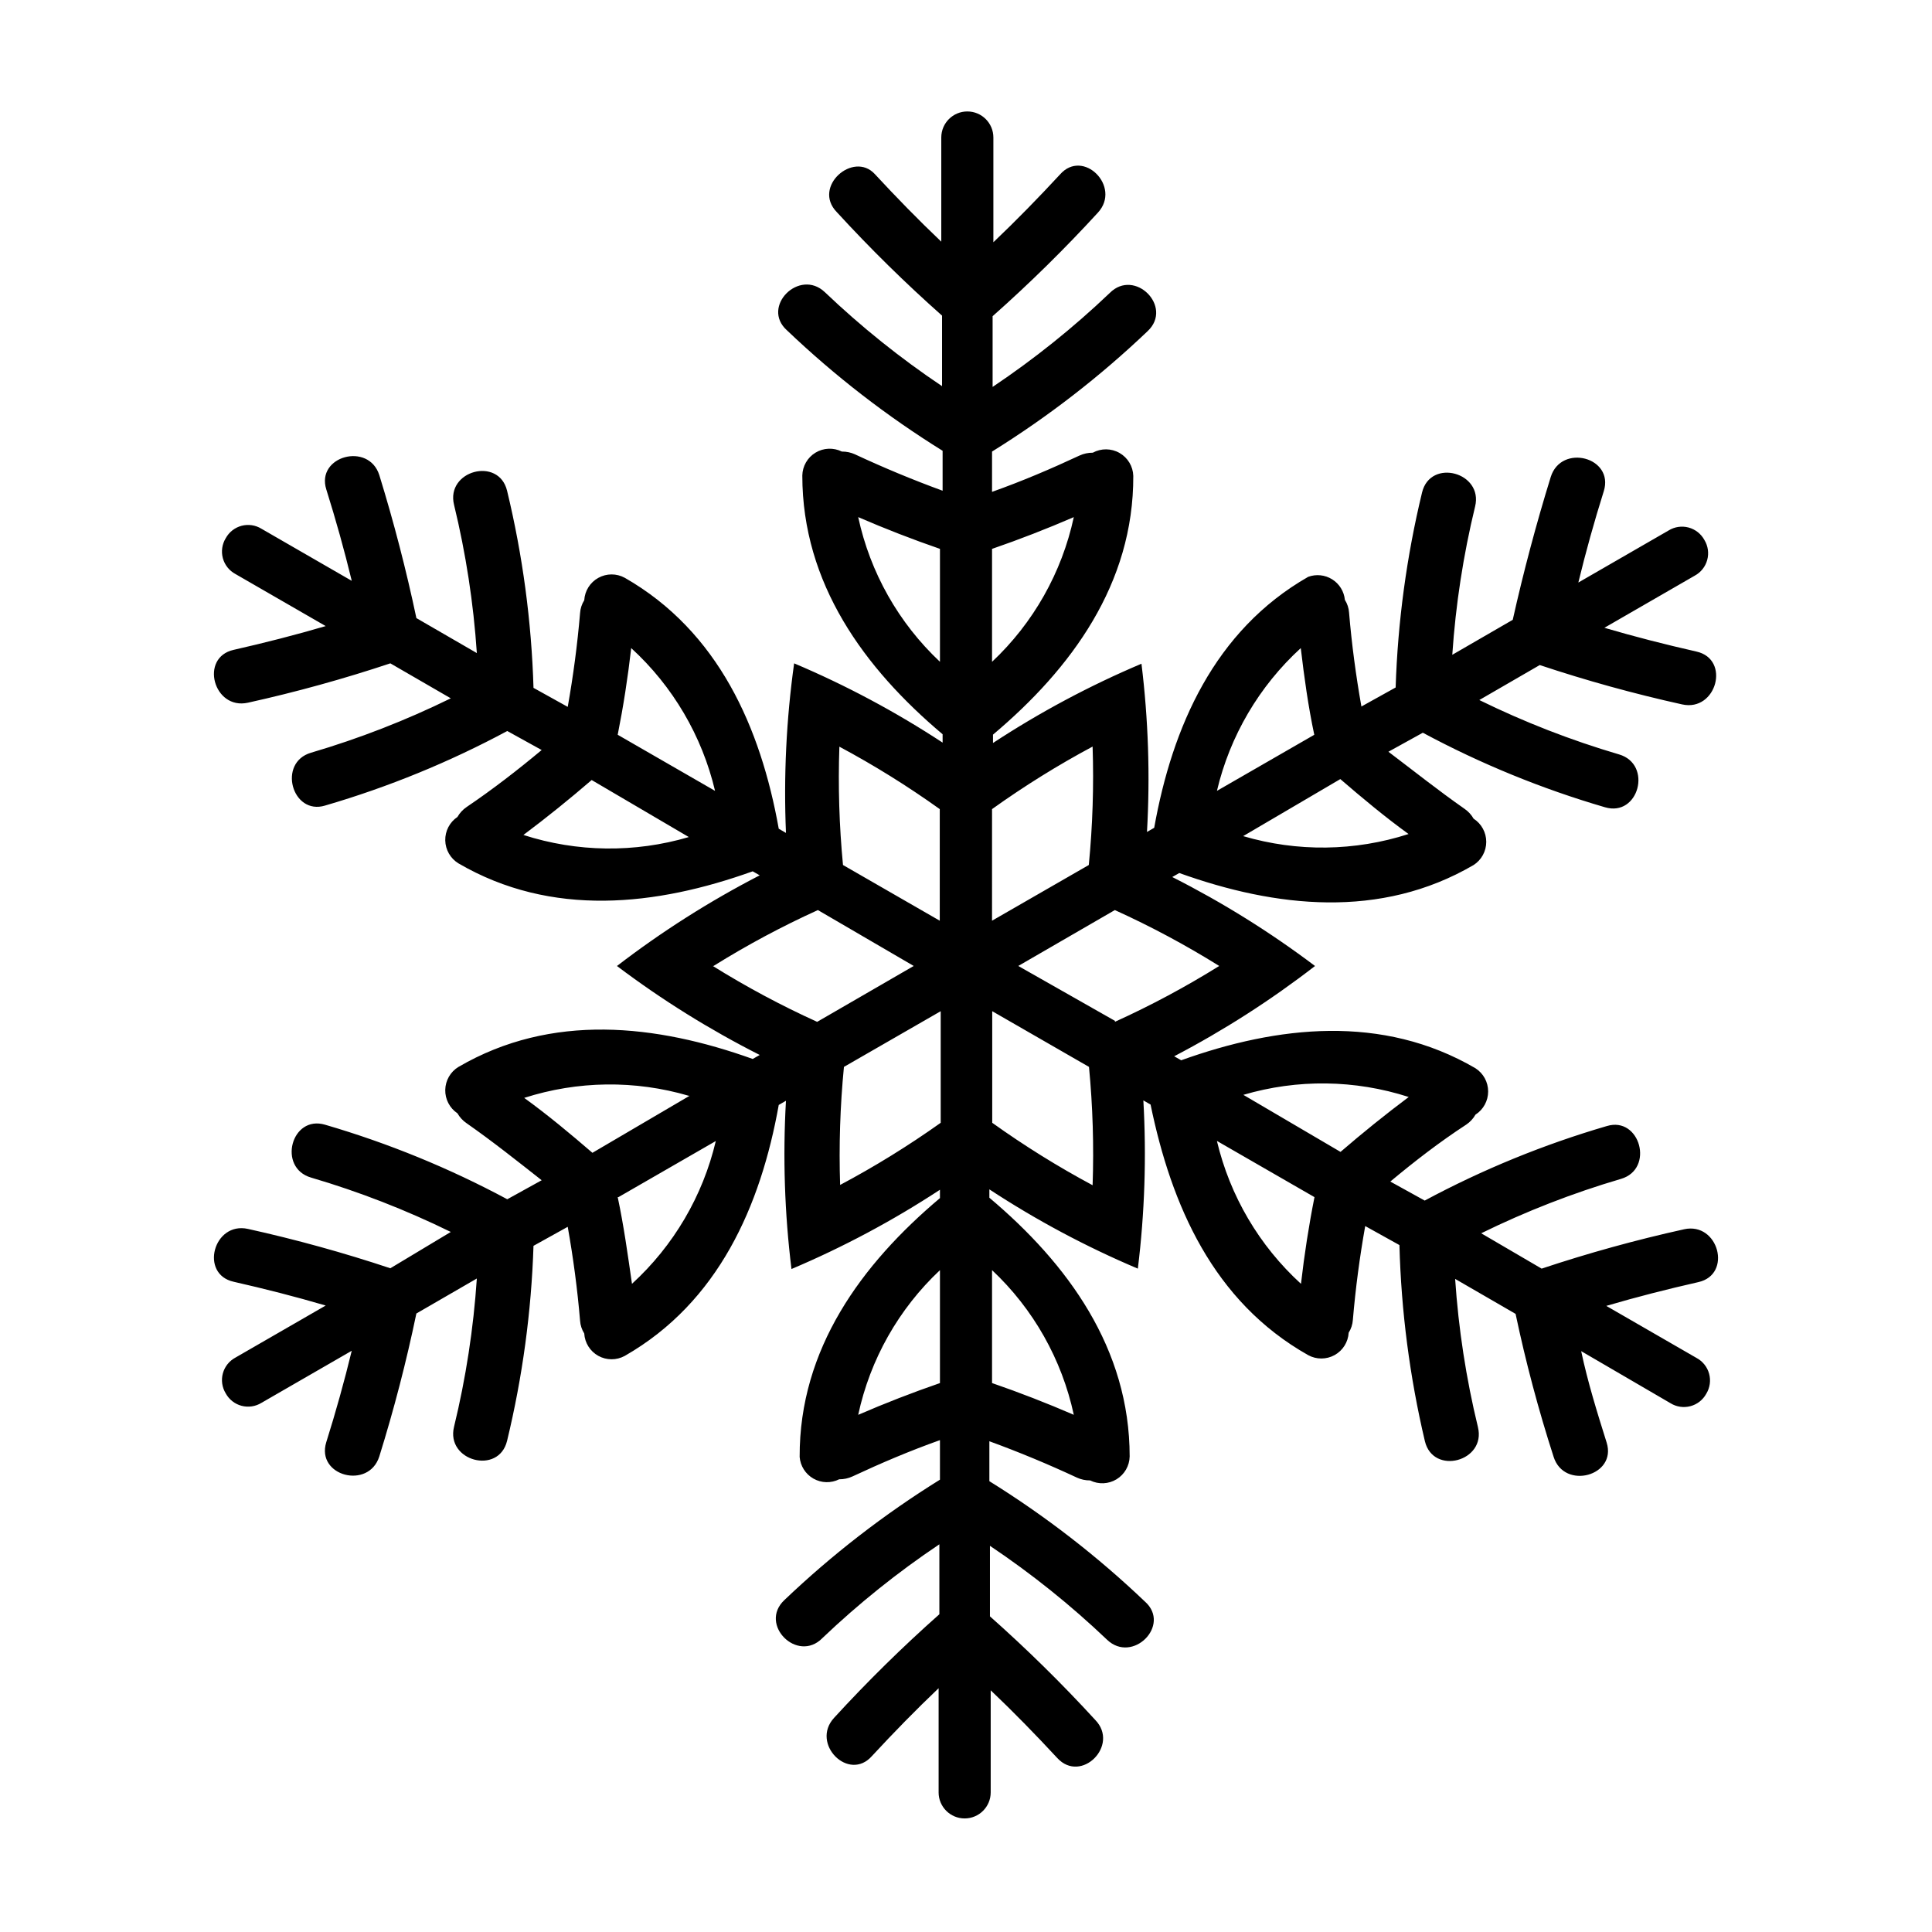
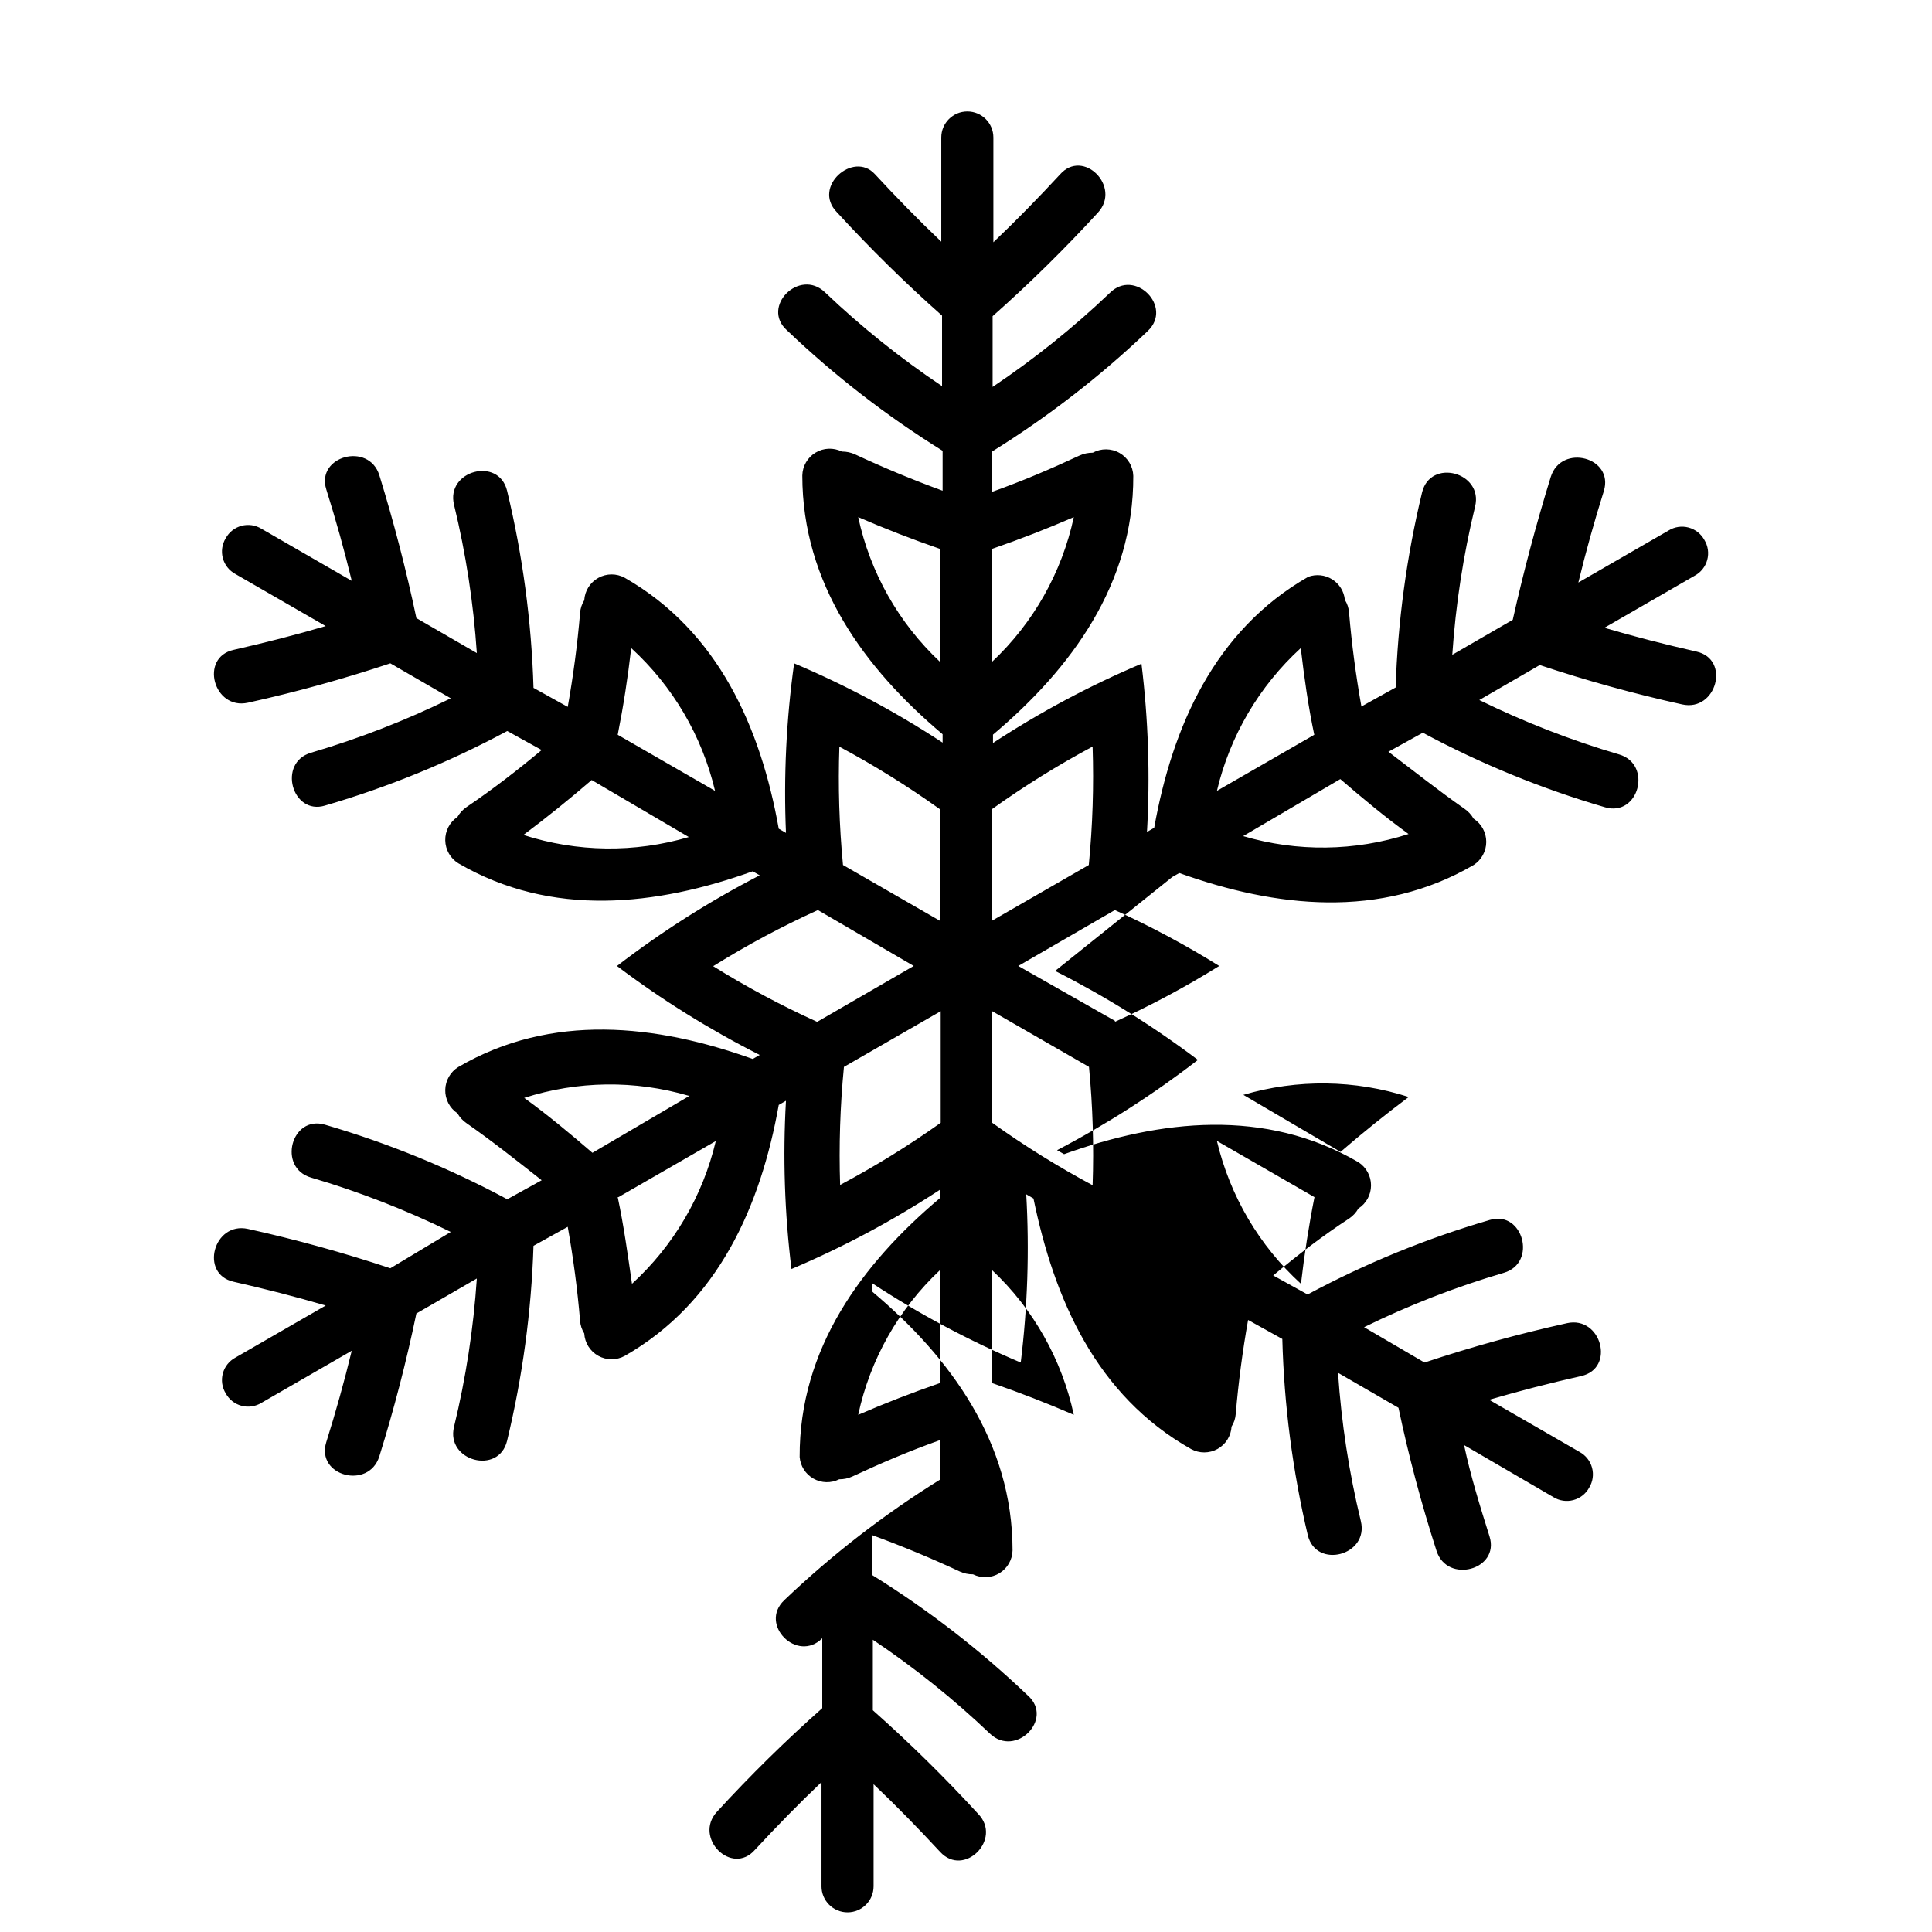
<svg xmlns="http://www.w3.org/2000/svg" fill="#000000" width="800px" height="800px" version="1.1" viewBox="144 144 512 512">
-   <path d="m454.66 376.42 1.863-1.059c25.543 9.168 53.305 12.293 77.988-2.117h0.004c2.094-1.344 3.356-3.66 3.356-6.144 0-2.488-1.262-4.805-3.356-6.148-0.594-1.047-1.422-1.941-2.418-2.621-6.852-4.785-13.504-10.078-20.152-15.113l9.117-5.039c15.359 8.246 31.535 14.867 48.266 19.75 8.969 2.672 12.695-11.387 3.727-14.008l0.004 0.004c-12.73-3.746-25.121-8.566-37.031-14.41l16.02-9.27c12.391 4.129 24.984 7.609 37.738 10.43 9.117 2.016 12.898-11.992 3.777-14.008-8.211-1.863-16.324-3.93-24.383-6.297l23.93-13.805c1.637-0.879 2.84-2.391 3.324-4.184 0.488-1.789 0.215-3.703-0.754-5.289-0.887-1.625-2.406-2.82-4.195-3.297-1.793-0.477-3.699-0.195-5.277 0.777l-23.93 13.805c1.965-8.113 4.231-16.223 6.75-24.234 2.769-8.969-11.234-12.645-14.055-3.777-3.863 12.496-7.223 25.125-10.078 37.887l-16.02 9.27h-0.004c0.891-13.246 2.914-26.395 6.047-39.297 2.215-9.07-11.84-12.848-14.055-3.727-4.094 16.945-6.441 34.266-7.004 51.691l-9.07 5.039c-1.461-8.211-2.57-16.523-3.273-24.887v-0.004c-0.082-1.199-0.465-2.359-1.109-3.375-0.219-2.234-1.461-4.242-3.363-5.434-1.902-1.191-4.25-1.438-6.359-0.664-24.836 14.207-36.023 39.75-40.809 66.504l-1.914 1.109c0.848-14.875 0.359-29.801-1.461-44.586-13.719 5.805-26.891 12.836-39.348 21.008v-2.215c20.758-17.48 37.281-39.953 37.18-68.57-0.074-2.523-1.457-4.824-3.644-6.078-2.188-1.254-4.871-1.277-7.086-0.07-1.215-0.008-2.422 0.25-3.527 0.758-7.559 3.527-15.113 6.75-23.176 9.621l0.004-10.68c14.812-9.199 28.641-19.906 41.262-31.941 6.801-6.449-3.477-16.727-10.078-10.078-9.617 9.168-20 17.492-31.035 24.891v-18.742c9.773-8.664 19.09-17.828 27.914-27.457 6.297-6.852-3.93-17.129-10.078-10.078-5.691 6.144-11.539 12.141-17.633 17.938v-27.762c0-3.812-3.09-6.902-6.902-6.902s-6.902 3.09-6.902 6.902v27.609c-6.098-5.793-11.941-11.789-17.633-17.938-5.691-6.144-16.574 3.375-10.078 10.078 8.824 9.629 18.141 18.793 27.914 27.457v18.691c-11.035-7.394-21.418-15.723-31.035-24.887-6.75-6.449-17.027 3.828-10.078 10.078v-0.004c12.621 12.039 26.445 22.742 41.262 31.941v10.582c-7.859-2.871-15.617-6.098-23.176-9.621v-0.004c-1.105-0.508-2.309-0.766-3.523-0.754-2.227-1.105-4.863-0.996-6.988 0.293-2.121 1.285-3.441 3.57-3.492 6.055 0 28.617 16.426 51.086 37.18 68.57v2.215c-12.457-8.172-25.625-15.203-39.348-21.008-2.078 14.883-2.801 29.926-2.164 44.938l-1.914-1.109c-4.785-26.754-15.973-52.297-40.809-66.504v0.004c-2.184-1.199-4.828-1.191-7.004 0.016-2.18 1.207-3.586 3.445-3.731 5.93-0.641 1.016-1.023 2.176-1.105 3.375-0.707 8.363-1.812 16.676-3.273 24.887l-9.07-5.039v0.004c-0.527-17.613-2.871-35.121-7.004-52.246-2.215-9.117-16.273-5.34-14.055 3.727 3.133 12.902 5.156 26.051 6.043 39.297l-16.02-9.27c-2.688-12.73-5.961-25.359-9.824-37.887-2.82-8.867-16.828-5.039-14.055 3.777 2.519 8.012 4.785 16.121 6.75 24.234l-23.934-13.805c-1.578-0.973-3.484-1.254-5.277-0.777-1.789 0.477-3.305 1.668-4.191 3.297-0.969 1.586-1.242 3.5-0.758 5.289 0.488 1.793 1.691 3.305 3.324 4.184l23.93 13.805c-8.062 2.367-16.172 4.434-24.383 6.297-9.117 2.016-5.34 16.02 3.777 14.008h0.004c12.75-2.82 25.344-6.305 37.734-10.43l16.02 9.27c-11.91 5.844-24.301 10.664-37.027 14.41-8.969 2.621-5.039 16.676 3.727 14.008v-0.004c16.73-4.883 32.91-11.504 48.266-19.75l9.117 5.039c-6.398 5.34-13.047 10.48-19.902 15.113h0.004c-0.996 0.676-1.824 1.574-2.418 2.621-2.066 1.387-3.285 3.727-3.234 6.215 0.051 2.488 1.363 4.777 3.484 6.078 24.688 14.41 52.445 11.285 77.988 2.117l1.863 1.059h0.004c-13.305 6.863-25.965 14.906-37.836 24.031 11.887 8.965 24.551 16.855 37.836 23.578l-1.863 1.059c-25.543-9.168-53.305-12.293-77.988 2.117l-0.004-0.004c-2.121 1.301-3.434 3.59-3.484 6.078-0.051 2.488 1.168 4.828 3.234 6.215 0.594 1.047 1.422 1.945 2.418 2.621 6.852 4.785 13.504 10.078 19.902 15.113l-9.117 5.039h-0.004c-15.355-8.246-31.535-14.863-48.266-19.75-8.969-2.672-12.695 11.387-3.727 14.008 12.727 3.742 25.117 8.562 37.027 14.406l-16.02 9.625c-12.391-4.129-24.984-7.609-37.734-10.43-9.117-2.016-12.898 11.992-3.777 14.008 8.211 1.863 16.324 3.93 24.383 6.297l-23.934 13.805c-1.633 0.875-2.836 2.387-3.324 4.18-0.484 1.793-0.211 3.707 0.758 5.289 0.887 1.629 2.402 2.82 4.191 3.297 1.793 0.477 3.699 0.195 5.277-0.777l23.93-13.805c-1.965 8.113-4.231 16.223-6.75 24.234-2.769 8.969 11.234 12.645 14.055 3.777 3.894-12.496 7.172-25.125 9.824-37.887l16.02-9.27h0.004c-0.887 13.25-2.91 26.395-6.043 39.297-2.215 9.07 11.84 12.848 14.055 3.727v0.004c4.094-16.949 6.441-34.27 7.004-51.691l9.07-5.039c1.461 8.211 2.57 16.523 3.273 24.887 0.082 1.203 0.465 2.359 1.105 3.379 0.145 2.484 1.551 4.723 3.731 5.93 2.176 1.203 4.82 1.211 7.004 0.012 24.836-14.207 36.023-39.75 40.809-66.504l1.914-1.109v0.004c-0.852 14.875-0.363 29.797 1.461 44.586 13.719-5.805 26.891-12.836 39.348-21.008v2.215c-20.758 17.48-37.281 39.953-37.18 68.57h-0.004c0.184 2.41 1.555 4.574 3.656 5.766 2.102 1.195 4.66 1.262 6.824 0.18 1.215 0.012 2.422-0.246 3.527-0.758 7.559-3.527 15.113-6.75 23.176-9.621v10.48c-14.816 9.199-28.645 19.902-41.262 31.941-6.801 6.449 3.477 16.727 10.078 10.078l-0.004-0.004c9.617-9.164 20-17.488 31.035-24.887v18.539c-9.773 8.664-19.09 17.828-27.91 27.457-6.297 6.852 3.93 17.129 10.078 10.078 5.691-6.144 11.539-12.141 17.633-17.938v27.609h-0.004c0 3.812 3.09 6.902 6.902 6.902s6.902-3.09 6.902-6.902v-27.055c6.098 5.793 11.941 11.789 17.633 17.938 6.348 6.902 16.574-3.375 10.078-10.078-8.824-9.629-18.141-18.793-27.91-27.457v-18.691c11.035 7.398 21.418 15.723 31.035 24.887 6.75 6.449 17.027-3.828 10.078-10.078l-0.004 0.004c-12.617-12.039-26.445-22.742-41.262-31.941v-10.582c7.859 2.871 15.617 6.098 23.176 9.621v0.004c1.105 0.508 2.309 0.766 3.527 0.754 2.223 1.105 4.859 0.996 6.984-0.293 2.125-1.285 3.441-3.57 3.492-6.055 0-28.617-16.426-51.086-37.18-68.57v-2.215c12.457 8.172 25.625 15.203 39.348 21.008 1.82-14.785 2.309-29.711 1.461-44.586l1.914 1.109c5.492 26.652 16.574 52.195 41.766 66.402 2.184 1.195 4.828 1.191 7.004-0.016 2.18-1.207 3.586-3.445 3.727-5.93 0.645-1.016 1.027-2.176 1.109-3.375 0.707-8.363 1.812-16.676 3.273-24.887l9.07 5.039v-0.004c0.461 17.516 2.723 34.941 6.75 51.992 2.215 9.117 16.273 5.34 14.055-3.727h0.004c-3.137-12.902-5.156-26.051-6.047-39.297l16.02 9.27c2.688 12.762 6.047 25.391 10.078 37.887 2.82 8.867 16.828 5.039 14.055-3.777-2.519-8.012-5.039-16.121-6.75-24.234l23.68 13.805c1.578 0.973 3.484 1.254 5.277 0.777 1.789-0.477 3.309-1.668 4.195-3.297 0.969-1.582 1.242-3.496 0.754-5.289-0.484-1.793-1.688-3.305-3.324-4.184l-23.93-13.805c8.062-2.367 16.172-4.434 24.383-6.297 9.117-2.016 5.34-16.02-3.777-14.008v0.004c-12.754 2.82-25.348 6.301-37.738 10.426l-16.02-9.367c11.91-5.848 24.301-10.668 37.031-14.41 8.969-2.621 5.039-16.676-3.727-14.008h-0.004c-16.73 4.887-32.906 11.504-48.266 19.75l-9.117-5.039c6.398-5.34 13.047-10.48 20.152-15.113 0.996-0.676 1.824-1.57 2.418-2.621 2.094-1.344 3.356-3.656 3.356-6.144s-1.262-4.801-3.356-6.148c-24.688-14.41-52.445-11.285-77.988-2.117l-1.863-1.059-0.004 0.004c13.129-6.859 25.621-14.867 37.332-23.93-11.887-8.969-24.547-16.859-37.836-23.578zm-47.758-86.961c7.305-2.519 14.559-5.34 21.664-8.414v0.004c-3.164 14.68-10.719 28.055-21.664 38.34zm-13.805 221.07c-7.305 2.519-14.559 5.34-21.664 8.414 3.16-14.684 10.715-28.059 21.664-38.34zm80.355-144.95 25.746-15.113c5.844 5.039 11.891 10.078 18.086 14.559-14.223 4.59-29.496 4.781-43.832 0.555zm18.844-26.852-25.797 14.859c3.441-14.555 11.184-27.738 22.219-37.836 0.906 7.707 1.965 15.367 3.578 22.973zm-58.746 3.125v-0.004c0.348 10.473 0.008 20.957-1.008 31.387l-25.645 14.762 0.004-29.574c8.516-6.094 17.418-11.633 26.648-16.574zm-62.117-60.812c7.106 3.074 14.359 5.894 21.664 8.414v29.926c-10.949-10.285-18.504-23.66-21.664-38.34zm-5.039 60.809c9.234 4.941 18.137 10.48 26.652 16.574v29.574l-25.645-14.762c-1-10.43-1.32-20.914-0.957-31.387zm-32.898 11.738-25.797-14.863c1.512-7.609 2.672-15.113 3.578-22.973 11.035 10.098 18.777 23.281 22.219 37.836zm-50.785 11.688c6.195-4.637 12.242-9.523 18.086-14.559l25.746 15.113c-14.332 4.231-29.609 4.035-43.832-0.555zm50.383 34.711v0.004c8.883-5.539 18.125-10.488 27.656-14.812l25.395 14.812-25.594 14.812v-0.004c-9.535-4.324-18.773-9.273-27.66-14.809zm-6.348 34.41-25.746 15.113c-5.844-5.039-11.891-10.078-18.086-14.559v0.004c14.16-4.551 29.359-4.746 43.629-0.555zm-18.844 26.852 25.797-14.863-0.004 0.004c-3.438 14.559-11.18 27.742-22.215 37.836-1.109-7.707-2.168-15.363-3.781-22.973zm58.746-3.125-0.004 0.004c-0.344-10.473-0.008-20.957 1.008-31.387l25.645-14.762v29.574c-8.582 6.102-17.551 11.641-26.852 16.574zm61.918 60.816c-7.106-3.074-14.359-5.894-21.664-8.414v-29.926c10.945 10.281 18.5 23.656 21.664 38.34zm5.039-60.809-0.004-0.004c-9.23-4.941-18.133-10.48-26.652-16.574v-29.574l25.645 14.762c1 10.43 1.32 20.914 0.957 31.387zm32.949-11.738 25.797 14.863c-1.512 7.609-2.672 15.113-3.578 22.973l-0.004-0.004c-11.055-10.09-18.812-23.273-22.27-37.836zm50.785-11.688c-6.195 4.637-12.242 9.523-18.086 14.559l-25.746-15.113-0.004-0.004c14.316-4.219 29.574-4.027 43.781 0.555zm-77.84-20.152-25.648-14.562 25.594-14.812c9.535 4.324 18.777 9.273 27.66 14.812-8.883 5.535-18.125 10.484-27.66 14.809z" />
+   <path d="m454.66 376.42 1.863-1.059c25.543 9.168 53.305 12.293 77.988-2.117h0.004c2.094-1.344 3.356-3.66 3.356-6.144 0-2.488-1.262-4.805-3.356-6.148-0.594-1.047-1.422-1.941-2.418-2.621-6.852-4.785-13.504-10.078-20.152-15.113l9.117-5.039c15.359 8.246 31.535 14.867 48.266 19.75 8.969 2.672 12.695-11.387 3.727-14.008l0.004 0.004c-12.73-3.746-25.121-8.566-37.031-14.41l16.02-9.27c12.391 4.129 24.984 7.609 37.738 10.43 9.117 2.016 12.898-11.992 3.777-14.008-8.211-1.863-16.324-3.93-24.383-6.297l23.93-13.805c1.637-0.879 2.84-2.391 3.324-4.184 0.488-1.789 0.215-3.703-0.754-5.289-0.887-1.625-2.406-2.82-4.195-3.297-1.793-0.477-3.699-0.195-5.277 0.777l-23.93 13.805c1.965-8.113 4.231-16.223 6.75-24.234 2.769-8.969-11.234-12.645-14.055-3.777-3.863 12.496-7.223 25.125-10.078 37.887l-16.02 9.27h-0.004c0.891-13.246 2.914-26.395 6.047-39.297 2.215-9.07-11.84-12.848-14.055-3.727-4.094 16.945-6.441 34.266-7.004 51.691l-9.07 5.039c-1.461-8.211-2.57-16.523-3.273-24.887v-0.004c-0.082-1.199-0.465-2.359-1.109-3.375-0.219-2.234-1.461-4.242-3.363-5.434-1.902-1.191-4.25-1.438-6.359-0.664-24.836 14.207-36.023 39.75-40.809 66.504l-1.914 1.109c0.848-14.875 0.359-29.801-1.461-44.586-13.719 5.805-26.891 12.836-39.348 21.008v-2.215c20.758-17.48 37.281-39.953 37.18-68.57-0.074-2.523-1.457-4.824-3.644-6.078-2.188-1.254-4.871-1.277-7.086-0.07-1.215-0.008-2.422 0.25-3.527 0.758-7.559 3.527-15.113 6.75-23.176 9.621l0.004-10.68c14.812-9.199 28.641-19.906 41.262-31.941 6.801-6.449-3.477-16.727-10.078-10.078-9.617 9.168-20 17.492-31.035 24.891v-18.742c9.773-8.664 19.09-17.828 27.914-27.457 6.297-6.852-3.93-17.129-10.078-10.078-5.691 6.144-11.539 12.141-17.633 17.938v-27.762c0-3.812-3.09-6.902-6.902-6.902s-6.902 3.09-6.902 6.902v27.609c-6.098-5.793-11.941-11.789-17.633-17.938-5.691-6.144-16.574 3.375-10.078 10.078 8.824 9.629 18.141 18.793 27.914 27.457v18.691c-11.035-7.394-21.418-15.723-31.035-24.887-6.75-6.449-17.027 3.828-10.078 10.078v-0.004c12.621 12.039 26.445 22.742 41.262 31.941v10.582c-7.859-2.871-15.617-6.098-23.176-9.621v-0.004c-1.105-0.508-2.309-0.766-3.523-0.754-2.227-1.105-4.863-0.996-6.988 0.293-2.121 1.285-3.441 3.57-3.492 6.055 0 28.617 16.426 51.086 37.18 68.57v2.215c-12.457-8.172-25.625-15.203-39.348-21.008-2.078 14.883-2.801 29.926-2.164 44.938l-1.914-1.109c-4.785-26.754-15.973-52.297-40.809-66.504v0.004c-2.184-1.199-4.828-1.191-7.004 0.016-2.18 1.207-3.586 3.445-3.731 5.93-0.641 1.016-1.023 2.176-1.105 3.375-0.707 8.363-1.812 16.676-3.273 24.887l-9.07-5.039v0.004c-0.527-17.613-2.871-35.121-7.004-52.246-2.215-9.117-16.273-5.34-14.055 3.727 3.133 12.902 5.156 26.051 6.043 39.297l-16.02-9.27c-2.688-12.73-5.961-25.359-9.824-37.887-2.82-8.867-16.828-5.039-14.055 3.777 2.519 8.012 4.785 16.121 6.75 24.234l-23.934-13.805c-1.578-0.973-3.484-1.254-5.277-0.777-1.789 0.477-3.305 1.668-4.191 3.297-0.969 1.586-1.242 3.5-0.758 5.289 0.488 1.793 1.691 3.305 3.324 4.184l23.93 13.805c-8.062 2.367-16.172 4.434-24.383 6.297-9.117 2.016-5.34 16.02 3.777 14.008h0.004c12.75-2.82 25.344-6.305 37.734-10.43l16.02 9.27c-11.91 5.844-24.301 10.664-37.027 14.41-8.969 2.621-5.039 16.676 3.727 14.008v-0.004c16.73-4.883 32.91-11.504 48.266-19.75l9.117 5.039c-6.398 5.34-13.047 10.48-19.902 15.113h0.004c-0.996 0.676-1.824 1.574-2.418 2.621-2.066 1.387-3.285 3.727-3.234 6.215 0.051 2.488 1.363 4.777 3.484 6.078 24.688 14.41 52.445 11.285 77.988 2.117l1.863 1.059h0.004c-13.305 6.863-25.965 14.906-37.836 24.031 11.887 8.965 24.551 16.855 37.836 23.578l-1.863 1.059c-25.543-9.168-53.305-12.293-77.988 2.117l-0.004-0.004c-2.121 1.301-3.434 3.59-3.484 6.078-0.051 2.488 1.168 4.828 3.234 6.215 0.594 1.047 1.422 1.945 2.418 2.621 6.852 4.785 13.504 10.078 19.902 15.113l-9.117 5.039h-0.004c-15.355-8.246-31.535-14.863-48.266-19.75-8.969-2.672-12.695 11.387-3.727 14.008 12.727 3.742 25.117 8.562 37.027 14.406l-16.02 9.625c-12.391-4.129-24.984-7.609-37.734-10.43-9.117-2.016-12.898 11.992-3.777 14.008 8.211 1.863 16.324 3.93 24.383 6.297l-23.934 13.805c-1.633 0.875-2.836 2.387-3.324 4.18-0.484 1.793-0.211 3.707 0.758 5.289 0.887 1.629 2.402 2.82 4.191 3.297 1.793 0.477 3.699 0.195 5.277-0.777l23.93-13.805c-1.965 8.113-4.231 16.223-6.75 24.234-2.769 8.969 11.234 12.645 14.055 3.777 3.894-12.496 7.172-25.125 9.824-37.887l16.02-9.27h0.004c-0.887 13.25-2.91 26.395-6.043 39.297-2.215 9.07 11.84 12.848 14.055 3.727v0.004c4.094-16.949 6.441-34.27 7.004-51.691l9.07-5.039c1.461 8.211 2.57 16.523 3.273 24.887 0.082 1.203 0.465 2.359 1.105 3.379 0.145 2.484 1.551 4.723 3.731 5.93 2.176 1.203 4.82 1.211 7.004 0.012 24.836-14.207 36.023-39.75 40.809-66.504l1.914-1.109v0.004c-0.852 14.875-0.363 29.797 1.461 44.586 13.719-5.805 26.891-12.836 39.348-21.008v2.215c-20.758 17.48-37.281 39.953-37.18 68.57h-0.004c0.184 2.41 1.555 4.574 3.656 5.766 2.102 1.195 4.66 1.262 6.824 0.18 1.215 0.012 2.422-0.246 3.527-0.758 7.559-3.527 15.113-6.75 23.176-9.621v10.48c-14.816 9.199-28.645 19.902-41.262 31.941-6.801 6.449 3.477 16.727 10.078 10.078l-0.004-0.004v18.539c-9.773 8.664-19.09 17.828-27.91 27.457-6.297 6.852 3.93 17.129 10.078 10.078 5.691-6.144 11.539-12.141 17.633-17.938v27.609h-0.004c0 3.812 3.09 6.902 6.902 6.902s6.902-3.09 6.902-6.902v-27.055c6.098 5.793 11.941 11.789 17.633 17.938 6.348 6.902 16.574-3.375 10.078-10.078-8.824-9.629-18.141-18.793-27.91-27.457v-18.691c11.035 7.398 21.418 15.723 31.035 24.887 6.75 6.449 17.027-3.828 10.078-10.078l-0.004 0.004c-12.617-12.039-26.445-22.742-41.262-31.941v-10.582c7.859 2.871 15.617 6.098 23.176 9.621v0.004c1.105 0.508 2.309 0.766 3.527 0.754 2.223 1.105 4.859 0.996 6.984-0.293 2.125-1.285 3.441-3.57 3.492-6.055 0-28.617-16.426-51.086-37.18-68.57v-2.215c12.457 8.172 25.625 15.203 39.348 21.008 1.82-14.785 2.309-29.711 1.461-44.586l1.914 1.109c5.492 26.652 16.574 52.195 41.766 66.402 2.184 1.195 4.828 1.191 7.004-0.016 2.18-1.207 3.586-3.445 3.727-5.93 0.645-1.016 1.027-2.176 1.109-3.375 0.707-8.363 1.812-16.676 3.273-24.887l9.07 5.039v-0.004c0.461 17.516 2.723 34.941 6.75 51.992 2.215 9.117 16.273 5.34 14.055-3.727h0.004c-3.137-12.902-5.156-26.051-6.047-39.297l16.02 9.27c2.688 12.762 6.047 25.391 10.078 37.887 2.82 8.867 16.828 5.039 14.055-3.777-2.519-8.012-5.039-16.121-6.75-24.234l23.68 13.805c1.578 0.973 3.484 1.254 5.277 0.777 1.789-0.477 3.309-1.668 4.195-3.297 0.969-1.582 1.242-3.496 0.754-5.289-0.484-1.793-1.688-3.305-3.324-4.184l-23.93-13.805c8.062-2.367 16.172-4.434 24.383-6.297 9.117-2.016 5.34-16.02-3.777-14.008v0.004c-12.754 2.82-25.348 6.301-37.738 10.426l-16.02-9.367c11.91-5.848 24.301-10.668 37.031-14.41 8.969-2.621 5.039-16.676-3.727-14.008h-0.004c-16.73 4.887-32.906 11.504-48.266 19.75l-9.117-5.039c6.398-5.34 13.047-10.48 20.152-15.113 0.996-0.676 1.824-1.57 2.418-2.621 2.094-1.344 3.356-3.656 3.356-6.144s-1.262-4.801-3.356-6.148c-24.688-14.41-52.445-11.285-77.988-2.117l-1.863-1.059-0.004 0.004c13.129-6.859 25.621-14.867 37.332-23.93-11.887-8.969-24.547-16.859-37.836-23.578zm-47.758-86.961c7.305-2.519 14.559-5.34 21.664-8.414v0.004c-3.164 14.68-10.719 28.055-21.664 38.34zm-13.805 221.07c-7.305 2.519-14.559 5.34-21.664 8.414 3.16-14.684 10.715-28.059 21.664-38.34zm80.355-144.95 25.746-15.113c5.844 5.039 11.891 10.078 18.086 14.559-14.223 4.59-29.496 4.781-43.832 0.555zm18.844-26.852-25.797 14.859c3.441-14.555 11.184-27.738 22.219-37.836 0.906 7.707 1.965 15.367 3.578 22.973zm-58.746 3.125v-0.004c0.348 10.473 0.008 20.957-1.008 31.387l-25.645 14.762 0.004-29.574c8.516-6.094 17.418-11.633 26.648-16.574zm-62.117-60.812c7.106 3.074 14.359 5.894 21.664 8.414v29.926c-10.949-10.285-18.504-23.66-21.664-38.34zm-5.039 60.809c9.234 4.941 18.137 10.48 26.652 16.574v29.574l-25.645-14.762c-1-10.43-1.32-20.914-0.957-31.387zm-32.898 11.738-25.797-14.863c1.512-7.609 2.672-15.113 3.578-22.973 11.035 10.098 18.777 23.281 22.219 37.836zm-50.785 11.688c6.195-4.637 12.242-9.523 18.086-14.559l25.746 15.113c-14.332 4.231-29.609 4.035-43.832-0.555zm50.383 34.711v0.004c8.883-5.539 18.125-10.488 27.656-14.812l25.395 14.812-25.594 14.812v-0.004c-9.535-4.324-18.773-9.273-27.66-14.809zm-6.348 34.41-25.746 15.113c-5.844-5.039-11.891-10.078-18.086-14.559v0.004c14.16-4.551 29.359-4.746 43.629-0.555zm-18.844 26.852 25.797-14.863-0.004 0.004c-3.438 14.559-11.18 27.742-22.215 37.836-1.109-7.707-2.168-15.363-3.781-22.973zm58.746-3.125-0.004 0.004c-0.344-10.473-0.008-20.957 1.008-31.387l25.645-14.762v29.574c-8.582 6.102-17.551 11.641-26.852 16.574zm61.918 60.816c-7.106-3.074-14.359-5.894-21.664-8.414v-29.926c10.945 10.281 18.5 23.656 21.664 38.34zm5.039-60.809-0.004-0.004c-9.23-4.941-18.133-10.48-26.652-16.574v-29.574l25.645 14.762c1 10.43 1.32 20.914 0.957 31.387zm32.949-11.738 25.797 14.863c-1.512 7.609-2.672 15.113-3.578 22.973l-0.004-0.004c-11.055-10.09-18.812-23.273-22.27-37.836zm50.785-11.688c-6.195 4.637-12.242 9.523-18.086 14.559l-25.746-15.113-0.004-0.004c14.316-4.219 29.574-4.027 43.781 0.555zm-77.84-20.152-25.648-14.562 25.594-14.812c9.535 4.324 18.777 9.273 27.66 14.812-8.883 5.535-18.125 10.484-27.66 14.809z" />
</svg>